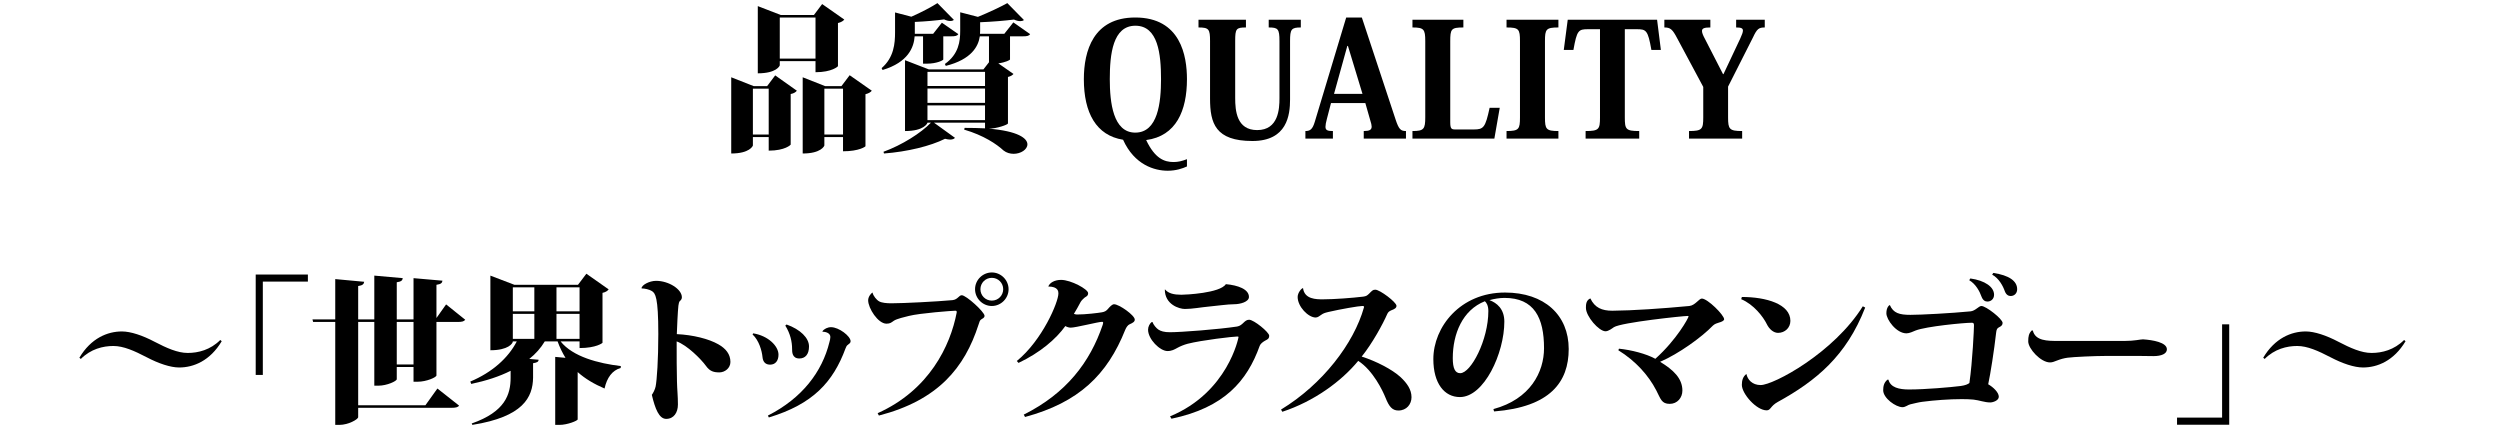
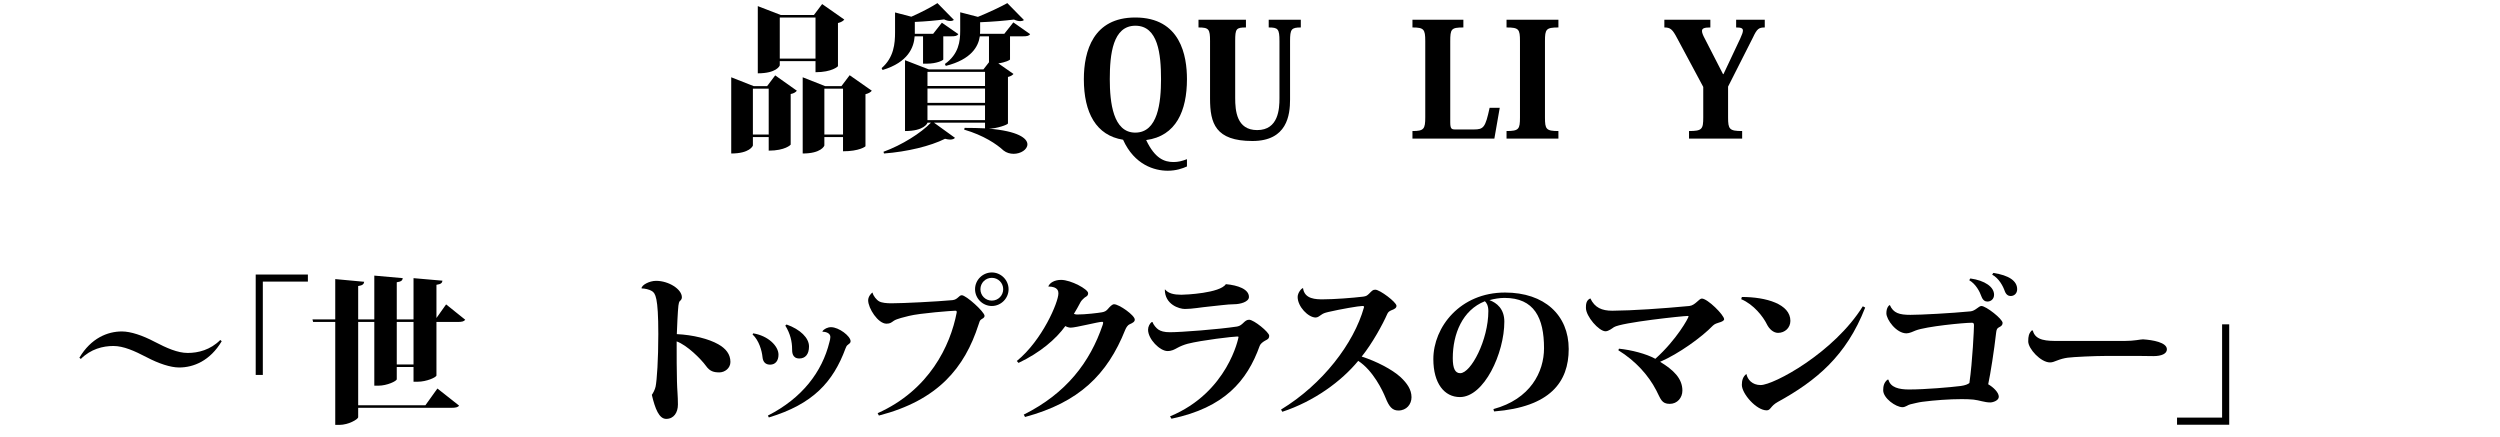
<svg xmlns="http://www.w3.org/2000/svg" version="1.1" id="レイヤー_1" width="332" height="58" viewBox="0 0 332 58" overflow="visible" enable-background="new 0 0 332 58" xml:space="preserve">
  <g>
    <path d="M101.874,11.438l1.071-1.428l2.877,2.037c-0.126,0.168-0.378,0.357-0.819,0.441v6.72c0,0.021-0.735,0.798-2.919,0.798V18.2   h-2.1v1.113c0,0.063-0.42,1.071-2.877,1.071V10.262l2.982,1.176H101.874z M99.984,17.864h2.1v-6.09h-2.1V17.864z M103.554,8.12   v0.546c0,0.084-0.441,1.071-2.919,1.071V0.812l3.045,1.176h4.41l1.092-1.449l2.94,2.058c-0.126,0.168-0.399,0.357-0.84,0.462v5.733   c0,0.021-0.777,0.798-2.982,0.798V8.12H103.554z M108.3,2.324h-4.746v5.46h4.746V2.324z M112.835,9.989l2.94,2.058   c-0.126,0.168-0.399,0.357-0.84,0.462v6.909c0,0.042-0.819,0.672-2.982,0.672V18.2h-2.478v1.113c0,0.063-0.42,1.071-2.877,1.071   V10.262l2.982,1.176h2.163L112.835,9.989z M109.476,17.864h2.478v-6.09h-2.478V17.864z" />
    <path d="M122.58,4.823h-1.113c-0.105,1.449-0.84,3.444-4.263,4.473l-0.126-0.252c1.638-1.407,1.785-3.276,1.785-4.746V1.652   l2.163,0.567c1.302-0.567,2.688-1.302,3.465-1.806l2.184,2.226c-0.126,0.105-0.273,0.147-0.483,0.147   c-0.231,0-0.504-0.063-0.819-0.21c-1.008,0.147-2.457,0.273-3.885,0.336v1.575h2.436l1.155-1.47l2.184,1.512   c-0.147,0.252-0.441,0.294-0.966,0.294h-1.029V7.91c-0.021,0.084-0.819,0.546-2.205,0.546h-0.483V4.823z M134.13,4.823V7.91   c-0.021,0.063-0.588,0.378-1.554,0.504l2.016,1.407c-0.126,0.147-0.357,0.315-0.735,0.399v6.174   c-0.021,0.168-1.512,0.693-2.541,0.693c3.864,0.315,5.124,1.281,5.124,2.079c0,0.693-0.882,1.26-1.827,1.26   c-0.462,0-0.945-0.126-1.344-0.441c-0.903-0.84-2.646-2.016-5.229-2.772l0.063-0.231c1.008,0,1.911,0.021,2.709,0.063v-0.756   h-6.783l2.793,2.016c-0.126,0.147-0.336,0.231-0.651,0.231c-0.189,0-0.399-0.042-0.672-0.105c-1.932,0.966-5.019,1.722-8.106,1.953   l-0.063-0.231c2.436-0.882,4.998-2.499,6.3-3.864h-0.462c0,0.084-0.441,1.113-2.982,1.113V7.994l3.15,1.218h7.266l0.735-0.945   V4.823h-1.218c-0.189,1.323-1.092,3.066-4.515,3.927l-0.126-0.252c1.848-1.302,2.037-3.024,2.037-4.389V1.631l2.352,0.609   c1.449-0.588,3.003-1.323,3.906-1.827l2.205,2.247c-0.126,0.105-0.294,0.147-0.483,0.147c-0.231,0-0.525-0.063-0.84-0.21   c-1.155,0.147-2.856,0.294-4.494,0.357v1.197c0,0.105,0,0.21-0.021,0.336h3.234l1.197-1.512l2.226,1.554   c-0.147,0.252-0.441,0.294-0.966,0.294H134.13z M130.812,9.548h-7.644v1.869h7.644V9.548z M130.812,11.753h-7.644v1.911h7.644   V11.753z M123.167,15.953h7.644V14h-7.644V15.953z" />
    <path d="M157.628,22.106c-0.609,0.273-1.449,0.567-2.562,0.567c-1.722,0-4.41-0.756-5.922-4.116   c-3.57-0.567-5.208-3.57-5.208-8.043c0-3.759,1.26-8.19,6.825-8.19c6.048,0,6.867,5.124,6.867,8.19c0,4.179-1.428,7.56-5.418,8.085   c1.155,2.436,2.394,2.919,3.633,2.919c0.63,0,1.113-0.126,1.785-0.378V22.106z M147.38,10.514c0,3.108,0.441,7.098,3.381,7.098   c3.024,0,3.423-4.032,3.423-7.098c0-3.297-0.378-7.098-3.402-7.098C147.779,3.416,147.38,7.196,147.38,10.514z" />
    <path d="M164.033,13.013c0,1.68,0.189,4.263,2.919,4.263c2.856,0,2.961-2.877,2.961-4.221V5.453c0-1.617-0.188-1.806-1.428-1.806   V2.618h4.263v1.029c-1.26,0-1.428,0.231-1.428,1.806v7.77c0,2.037-0.378,5.502-4.998,5.502c-4.914,0-5.628-2.352-5.628-5.628V5.453   c0-1.575-0.147-1.806-1.533-1.806V2.618h6.3v1.029c-1.302,0-1.428,0.168-1.428,1.806V13.013z" />
-     <path d="M181.316,13.685h-4.558l-0.546,2.1c-0.126,0.462-0.189,0.819-0.189,1.05c0,0.462,0.273,0.567,0.987,0.567v1.008h-3.653   v-1.008c0.629,0,0.944-0.231,1.238-1.197l4.18-13.881h2.078l4.494,13.587c0.42,1.26,0.672,1.491,1.365,1.491v1.008h-5.607v-1.008   c0.777,0,1.051-0.168,1.051-0.588c0-0.189-0.063-0.462-0.168-0.777L181.316,13.685z M180.938,12.467l-1.932-6.363h-0.084   l-1.764,6.363H180.938z" />
    <path d="M199.166,14.315l-0.715,4.095h-10.877v-1.008c1.512,0,1.701-0.252,1.701-1.827V5.453c0-1.575-0.189-1.806-1.701-1.806   V2.618h6.762v1.029c-1.639,0-1.743,0.21-1.743,1.869v10.71c0,0.882,0.168,0.966,0.672,0.966h2.457c1.302,0,1.533-0.252,2.101-2.877   H199.166z" />
    <path d="M200.068,17.402c1.639,0,1.785-0.252,1.785-1.806V5.453c0-1.575-0.146-1.806-1.785-1.806V2.618h6.889v1.029   c-1.639,0-1.785,0.231-1.785,1.806v10.143c0,1.554,0.146,1.806,1.785,1.806v1.008h-6.889V17.402z" />
-     <path d="M215.776,3.878v11.718c0,1.575,0.126,1.806,1.911,1.806v1.008h-7.119v-1.008c1.764,0,1.911-0.231,1.911-1.806V3.878h-1.575   c-1.281,0-1.49,0.126-1.953,2.751h-1.281l0.525-4.011h11.865l0.504,4.011h-1.26c-0.463-2.646-0.693-2.751-1.975-2.751H215.776z" />
    <path d="M226.192,11.543l-3.444-6.426c-0.65-1.26-0.945-1.47-1.722-1.47V2.618h6.11v1.029c-0.776,0-1.112,0.105-1.112,0.462   c0,0.231,0.126,0.567,0.378,1.029l2.415,4.704h0.063l2.226-4.725c0.231-0.504,0.356-0.84,0.356-1.05c0-0.336-0.272-0.42-0.902-0.42   V2.618h3.801v1.029c-0.777,0-1.029,0.168-1.555,1.302l-3.317,6.552v4.095c0,1.554,0.168,1.806,1.869,1.806v1.008h-7.056v-1.008   c1.742,0,1.89-0.252,1.89-1.806V11.543z" />
    <path d="M29.443,45.317c-1.554,2.604-3.738,3.485-5.649,3.485c-1.155,0-2.73-0.524-4.326-1.365c-1.617-0.84-3.066-1.49-4.41-1.49   c-1.386,0-3.003,0.398-4.326,1.722l-0.189-0.168c1.554-2.604,3.738-3.485,5.649-3.485c1.155,0,2.73,0.524,4.326,1.365   c1.617,0.84,3.066,1.49,4.41,1.49c1.386,0,3.003-0.398,4.326-1.722L29.443,45.317z" />
    <path d="M33.958,49.79V36.455h6.93V37.4h-5.985v12.39H33.958z" />
    <path d="M57.961,49.854c0,0.252-1.323,0.84-2.499,0.84h-0.546V48.74H52.69v1.617c0,0.252-1.302,0.861-2.436,0.861h-0.546v-8.463   h-2.142v11.066h8.925l1.596-2.227l2.877,2.269c-0.147,0.231-0.462,0.294-1.05,0.294H47.566v1.238c0,0.295-1.323,1.029-2.478,1.029   h-0.567v-13.67h-2.94l-0.084-0.336h3.024v-5.355l3.843,0.357c-0.042,0.293-0.189,0.482-0.798,0.566v4.432h2.142v-5.818l3.78,0.337   c-0.042,0.294-0.189,0.462-0.798,0.546v4.936h2.226v-5.481l3.843,0.336c-0.042,0.294-0.189,0.462-0.798,0.546v4.41l1.281-1.807   l2.541,2.037c-0.168,0.231-0.441,0.295-1.029,0.295h-2.793V49.854z M52.69,48.404h2.226v-5.648H52.69V48.404z" />
-     <path d="M76.966,45.338h-2.52c1.617,2.037,5.019,2.92,8.001,3.276l-0.021,0.252c-1.113,0.315-1.827,1.28-2.142,2.729   c-1.365-0.588-2.562-1.281-3.57-2.184v6.279c0,0.189-1.386,0.734-2.394,0.734h-0.588v-9.029l1.365,0.125   c-0.399-0.65-0.756-1.364-1.05-2.184h-1.701c-0.525,0.883-1.218,1.659-2.058,2.331l1.239,0.105   c-0.021,0.272-0.189,0.378-0.735,0.462v1.932c-0.042,2.583-1.302,5.188-8.064,6.258l-0.084-0.188   c4.452-1.554,5.166-3.864,5.166-6.091v-0.902c-1.491,0.756-3.255,1.323-5.229,1.743l-0.126-0.315   c2.898-1.218,5.04-3.129,6.174-5.334h-0.525c0,0.273-0.609,1.176-2.982,1.176v-9.912l3.192,1.219h8.442l1.113-1.471l2.961,2.08   c-0.126,0.168-0.378,0.377-0.819,0.461v6.637c0,0.021-0.84,0.693-3.045,0.693V45.338z M70.96,38.156h-2.856v3.191h2.856V38.156z    M68.104,45.002h2.856v-3.318h-2.856V45.002z M76.966,38.156H73.9v3.191h3.066V38.156z M73.9,45.002h3.066v-3.318H73.9V45.002z" />
    <path d="M85.198,38.282c0-0.42,1.029-0.987,1.932-0.987c1.68,0,3.423,1.113,3.423,2.184c0,0.189-0.084,0.357-0.273,0.505   c-0.084,0.063-0.168,0.378-0.189,0.608c-0.084,0.735-0.189,3.024-0.21,3.78c2.163,0.104,4.242,0.63,5.502,1.345   C96.391,46.283,97,47.039,97,48.068c0,0.818-0.735,1.386-1.47,1.386s-1.26-0.147-1.743-0.819c-0.714-0.986-2.541-2.793-3.927-3.297   c-0.021,1.975,0.021,4.012,0.042,5.334c0.021,1.051,0.126,1.911,0.126,3.045c0,1.071-0.546,1.911-1.554,1.911   c-0.945,0-1.47-1.323-1.911-3.192c0.168-0.23,0.42-0.692,0.504-1.112c0.168-0.84,0.357-3.549,0.357-6.972   c0-4.936-0.399-5.397-0.84-5.691c-0.357-0.23-0.987-0.357-1.365-0.357L85.198,38.282z" />
    <path d="M100.024,44.268c1.974,0.314,3.36,1.68,3.36,2.834c0,0.841-0.441,1.324-1.113,1.324c-0.588,0-0.945-0.336-1.008-0.988   c-0.084-0.86-0.462-2.225-1.323-3.023L100.024,44.268z M109.222,43.994c0.21-0.314,0.693-0.546,1.134-0.546   c1.05,0,2.604,1.196,2.604,1.869c0,0.231-0.168,0.315-0.399,0.504c-0.105,0.063-0.189,0.21-0.273,0.44   c-1.659,4.494-4.347,7.414-10.185,9.178l-0.126-0.252c4.557-2.311,7.203-5.817,8.169-9.744c0.063-0.21,0.126-0.483,0.126-0.693   c0-0.462-0.504-0.693-1.029-0.693L109.222,43.994z M104.455,43.092c1.827,0.65,2.982,1.784,2.982,2.918   c0,1.051-0.504,1.596-1.281,1.596c-0.966,0-0.966-0.86-0.966-1.28c0-0.924-0.231-2.017-0.903-3.087L104.455,43.092z" />
    <path d="M127.051,41.432c0-0.125-0.042-0.168-0.189-0.168c-0.357,0-4.662,0.315-6.174,0.693c-0.504,0.126-1.596,0.378-1.974,0.631   c-0.315,0.209-0.462,0.398-0.987,0.398c-1.134,0-2.436-2.059-2.436-3.107c0-0.441,0.336-0.883,0.567-1.029l0.021,0.021   c0.084,0.42,0.525,0.966,0.882,1.155c0.336,0.189,0.987,0.252,1.596,0.252c1.638,0,6.09-0.23,8.148-0.42   c0.693-0.084,0.84-0.651,1.218-0.651c0.588,0,3.024,2.226,3.024,2.729c0,0.273-0.252,0.357-0.441,0.484   c-0.189,0.125-0.231,0.293-0.357,0.692c-1.848,5.733-5.376,10.038-13.23,12.075l-0.168-0.315c6.846-3.065,9.66-8.946,10.5-13.377   V41.432z M131.713,36.182c1.218,0,2.226,1.009,2.226,2.227s-1.008,2.227-2.226,2.227c-1.218,0-2.226-1.009-2.226-2.227   C129.487,37.148,130.537,36.182,131.713,36.182z M133.225,38.408c0-0.84-0.672-1.512-1.512-1.512s-1.512,0.672-1.512,1.512   s0.672,1.512,1.512,1.512C132.595,39.92,133.225,39.206,133.225,38.408z" />
    <path d="M135.032,47.942c3.381-2.751,5.523-7.812,5.523-8.968c0-0.23,0-0.924-1.344-0.924c0.189-0.504,0.84-0.881,1.701-0.881   c1.302,0,3.591,1.238,3.591,1.764c0,0.252-0.105,0.377-0.336,0.504c-0.147,0.063-0.567,0.482-0.651,0.65   c-0.252,0.483-0.651,1.197-0.903,1.596c0.084,0.043,0.315,0.084,0.399,0.084c1.155,0,2.856-0.209,3.318-0.293   c0.378-0.063,0.588-0.189,0.819-0.463c0.231-0.272,0.546-0.608,0.798-0.608c0.672,0,2.751,1.47,2.751,2.037   c0,0.272-0.21,0.42-0.693,0.63c-0.21,0.084-0.441,0.398-0.567,0.714c-2.394,6.006-6.174,9.66-13.314,11.592l-0.168-0.315   c5.67-2.834,8.799-6.971,10.479-11.906c0.042-0.126,0.063-0.23,0.063-0.294c0-0.084-0.042-0.126-0.126-0.126   c-0.504,0-3.507,0.777-4.179,0.777c-0.231,0-0.504-0.084-0.714-0.211c-1.239,1.723-3.339,3.528-6.216,4.894L135.032,47.942z" />
    <path d="M155.381,55.292c7.707-3.192,9.093-10.479,9.093-10.521c0-0.063-0.042-0.084-0.147-0.084c-0.525,0-4.725,0.482-6.615,0.966   c-0.462,0.126-0.945,0.315-1.365,0.546c-0.378,0.21-0.735,0.42-1.302,0.42c-1.008,0-2.583-1.575-2.583-2.835   c0-0.42,0.231-0.819,0.462-1.008h0.147c0.084,0.356,0.504,0.819,0.756,0.987c0.315,0.209,0.756,0.356,1.533,0.356   c1.491,0,6.426-0.378,8.925-0.756c0.777-0.126,0.945-0.903,1.596-0.903c0.63,0,2.667,1.659,2.667,2.121   c0,0.441-0.272,0.504-0.567,0.672c-0.252,0.147-0.588,0.379-0.693,0.672c-1.679,4.684-4.703,8.211-11.717,9.682L155.381,55.292z    M154.73,38.45c0.441,0.524,1.176,0.692,2.163,0.692c0.546,0,5.124-0.209,5.901-1.406c1.617,0.146,3.066,0.672,3.066,1.701   c0,0.65-1.155,0.966-1.974,0.966c-0.861,0-2.247,0.21-3.402,0.315c-0.945,0.084-2.142,0.314-3.129,0.314   c-0.756,0-2.667-0.588-2.667-2.583H154.73z" />
    <path d="M170.123,54.389c5.523-3.359,9.66-8.777,11.004-13.545c0.021-0.041,0.021-0.063,0.021-0.084   c0-0.084-0.063-0.125-0.23-0.125c-0.463,0-2.898,0.42-4.516,0.797c-0.525,0.127-0.672,0.189-0.945,0.379   c-0.21,0.146-0.462,0.356-0.734,0.356c-0.987,0-2.395-1.448-2.395-2.729c0-0.567,0.525-1.176,0.715-1.176   c0.188,1.49,1.764,1.49,2.646,1.49c1.47,0,3.948-0.189,5.334-0.357c0.42-0.063,0.504-0.125,0.776-0.377   c0.399-0.399,0.504-0.547,0.84-0.547c0.609,0,2.814,1.66,2.814,2.143c0,0.294-0.273,0.441-0.672,0.588   c-0.294,0.126-0.441,0.252-0.546,0.482c-0.608,1.387-1.995,3.928-3.402,5.67c1.911,0.609,4.054,1.701,5.187,2.752   c0.82,0.777,1.429,1.617,1.429,2.646c0,0.925-0.651,1.765-1.743,1.765c-0.818,0-1.238-0.525-1.701-1.681   c-0.377-0.944-1.658-3.633-3.633-4.913c-2.226,2.709-5.859,5.375-10.08,6.762L170.123,54.389z" />
    <path d="M198.326,54.326c4.914-1.323,6.721-4.936,6.721-8.085c0-4.032-1.303-6.679-5.25-6.679c-0.672,0-1.387,0.127-1.996,0.295   c0.967,0.357,1.975,1.154,1.975,2.855c0,4.2-2.688,10.018-5.9,10.018c-2.059,0-3.528-1.807-3.528-5.04   c0-4.263,3.569-8.841,9.513-8.841c5.25,0,8.463,3.002,8.463,7.496c0,4.39-2.457,7.707-9.912,8.295L198.326,54.326z M197.192,40.004   c-2.981,1.176-4.263,4.348-4.263,7.561c0,1.365,0.314,1.994,0.986,1.994c1.428,0,3.738-4.409,3.738-8.252   C197.654,40.551,197.381,40.172,197.192,40.004z" />
    <path d="M215,46.305c1.639,0.168,3.612,0.672,4.83,1.344c2.836-2.541,4.41-5.439,4.41-5.629c0-0.041-0.021-0.063-0.104-0.063   c-0.63,0-8.8,0.861-9.808,1.491c-0.188,0.126-0.713,0.546-1.113,0.546c-0.881,0-2.604-1.975-2.604-3.107   c0-0.399,0-1.008,0.588-1.261c0.588,1.239,1.533,1.638,2.92,1.638c2.688-0.021,6.678-0.293,10.227-0.629   c0.777-0.084,1.281-0.987,1.658-0.987c0.757,0,2.961,2.184,2.961,2.751c0,0.189-0.356,0.357-0.692,0.441   c-0.21,0.063-0.567,0.168-0.798,0.398c-1.471,1.533-4.557,3.759-7.014,4.809c1.764,1.071,2.961,2.205,2.961,3.822   c0,0.945-0.672,1.764-1.68,1.764c-1.093,0-1.197-0.65-1.785-1.785c-1.029-1.994-2.73-3.905-5.041-5.334L215,46.305z" />
    <path d="M231.318,39.438c3.233,0,6.446,0.945,6.446,3.171c0,0.924-0.735,1.596-1.638,1.596c-0.609,0-1.176-0.504-1.491-1.155   c-0.483-0.986-1.743-2.625-3.401-3.317L231.318,39.438z M247.697,40.844c-2.498,6.426-6.53,9.744-11.612,12.537   c-0.987,0.547-0.924,1.113-1.47,1.113c-1.365,0-3.297-2.205-3.297-3.381c0-0.588,0.146-1.113,0.608-1.449   c0.147,0.735,0.757,1.471,1.89,1.471c1.723,0,9.724-4.285,13.566-10.459L247.697,40.844z" />
    <path d="M250.785,50.42c0.272,1.051,1.428,1.303,2.729,1.303c2.163,0,5.544-0.295,6.867-0.463c0.63-0.084,0.987-0.252,1.155-0.398   c0.42-2.919,0.608-7.225,0.608-7.645c0-0.314-0.084-0.356-0.315-0.356c-1.028,0-6.026,0.483-7.434,1.028   c-0.314,0.127-0.818,0.379-1.218,0.379c-1.344,0-2.667-1.827-2.667-2.668c0-0.818,0.398-1.092,0.462-1.092   c0.462,1.071,1.261,1.303,2.729,1.303c1.365,0,5.397-0.211,7.98-0.463c0.651-0.063,1.092-0.713,1.449-0.713   c0.609,0,2.814,1.722,2.814,2.246c0,0.252-0.127,0.42-0.483,0.588c-0.231,0.105-0.336,0.295-0.378,0.735   c-0.252,2.269-0.756,5.481-1.051,6.825c0.693,0.398,1.408,1.092,1.408,1.658c0,0.505-0.777,0.757-1.135,0.757   c-0.756,0-1.449-0.294-2.227-0.378c-0.44-0.043-0.965-0.063-1.553-0.063c-1.639,0-3.654,0.147-5.25,0.357   c-0.504,0.063-1.029,0.21-1.597,0.336c-0.294,0.063-0.63,0.378-1.028,0.378c-0.883,0-2.563-1.197-2.563-2.247   c0-0.546,0.105-1.028,0.566-1.407H250.785z M261.662,36.98c1.953,0.273,3.15,1.134,3.15,2.162c0,0.568-0.42,0.904-0.882,0.904   c-0.294,0-0.588-0.147-0.776-0.631c-0.252-0.714-0.756-1.68-1.639-2.205L261.662,36.98z M264.707,36.245   c2.101,0.315,3.172,1.071,3.172,2.163c0,0.566-0.399,0.902-0.861,0.902c-0.294,0-0.588-0.146-0.777-0.629   c-0.23-0.672-0.776-1.723-1.68-2.205L264.707,36.245z" />
    <path d="M279.576,47.27c-1.365,0-4.2,0.127-4.978,0.231c-0.483,0.063-0.944,0.189-1.428,0.378   c-0.356,0.127-0.588,0.252-0.924,0.252c-1.239,0-2.898-1.826-2.898-2.793c0-0.693,0.084-1.05,0.462-1.449h0.147   c0.336,1.387,1.932,1.387,3.381,1.387h8.819c1.324,0,2.059-0.21,2.416-0.21h0.041c1.261,0.084,3.15,0.399,3.15,1.323   c0,0.588-0.714,0.902-1.785,0.902c-0.357,0-1.154-0.021-1.701-0.021H279.576z" />
    <path d="M296.04,43.07v13.335h-6.93V55.46h5.985V43.07H296.04z" />
-     <path d="M319.455,45.317c-1.555,2.604-3.738,3.485-5.649,3.485c-1.155,0-2.729-0.524-4.326-1.365   c-1.616-0.84-3.065-1.49-4.409-1.49c-1.387,0-3.004,0.398-4.326,1.722l-0.189-0.168c1.554-2.604,3.738-3.485,5.649-3.485   c1.154,0,2.729,0.524,4.326,1.365c1.616,0.84,3.065,1.49,4.409,1.49c1.387,0,3.003-0.398,4.326-1.722L319.455,45.317z" />
  </g>
</svg>